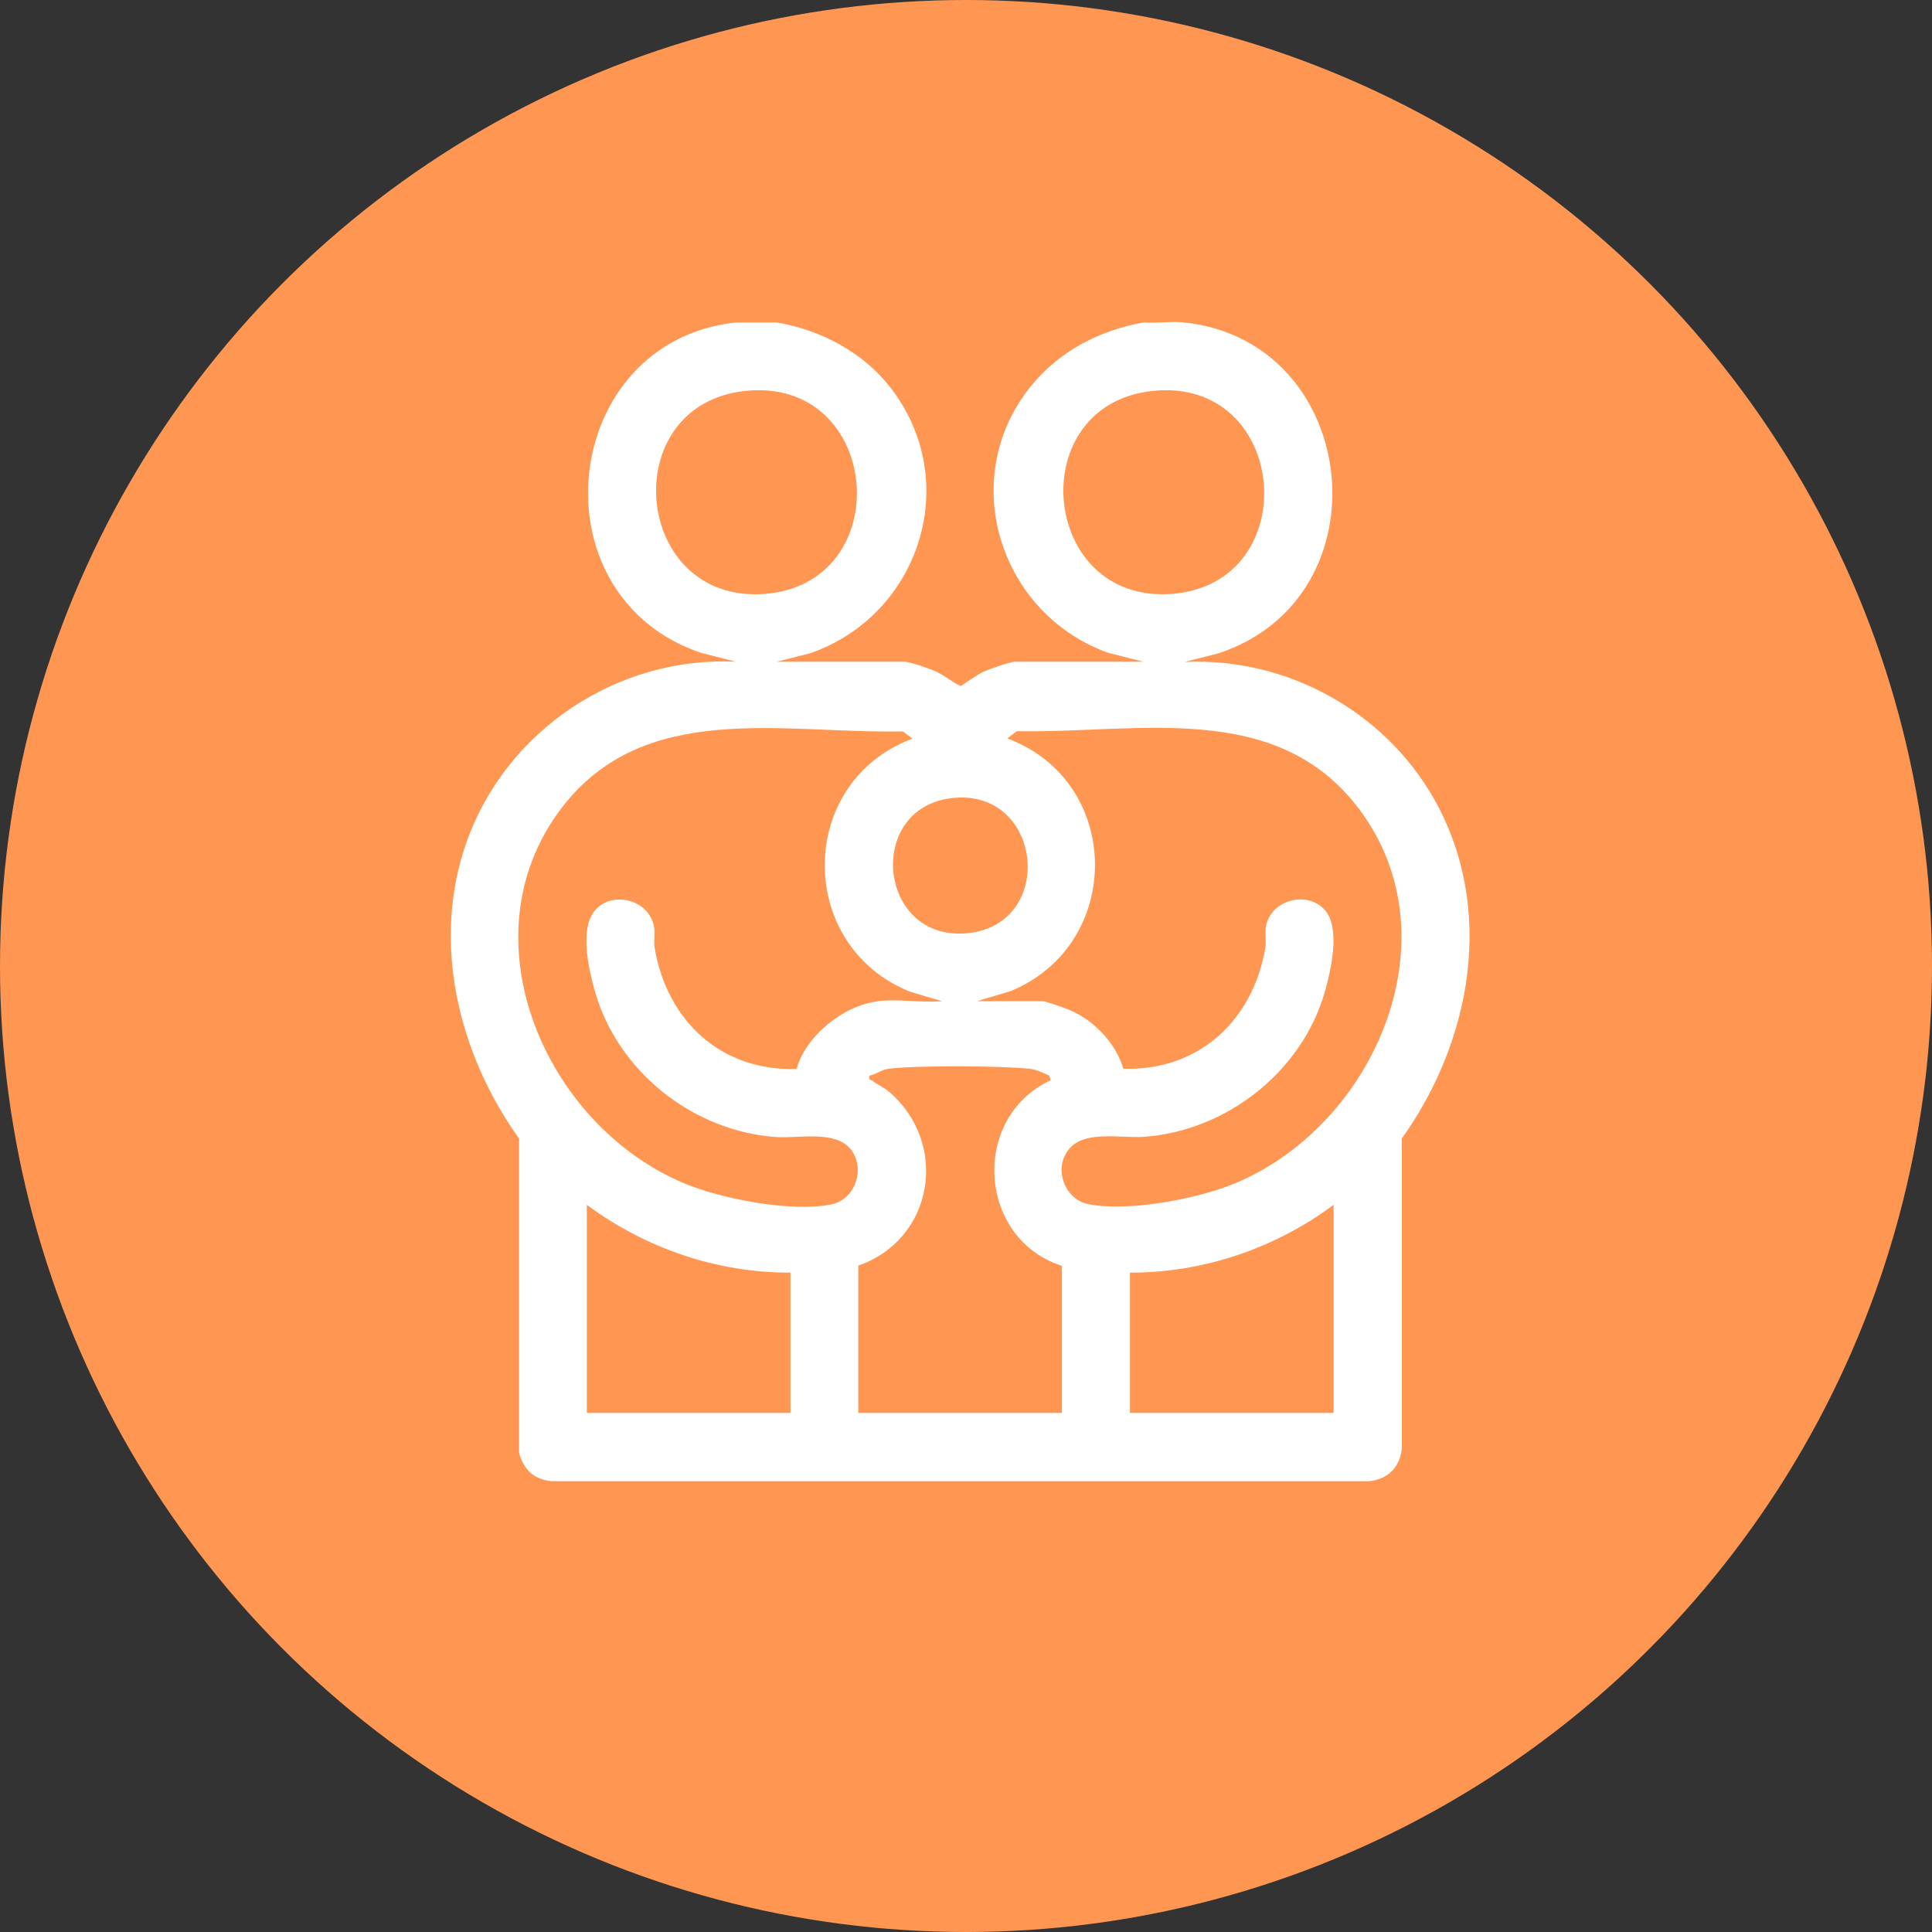
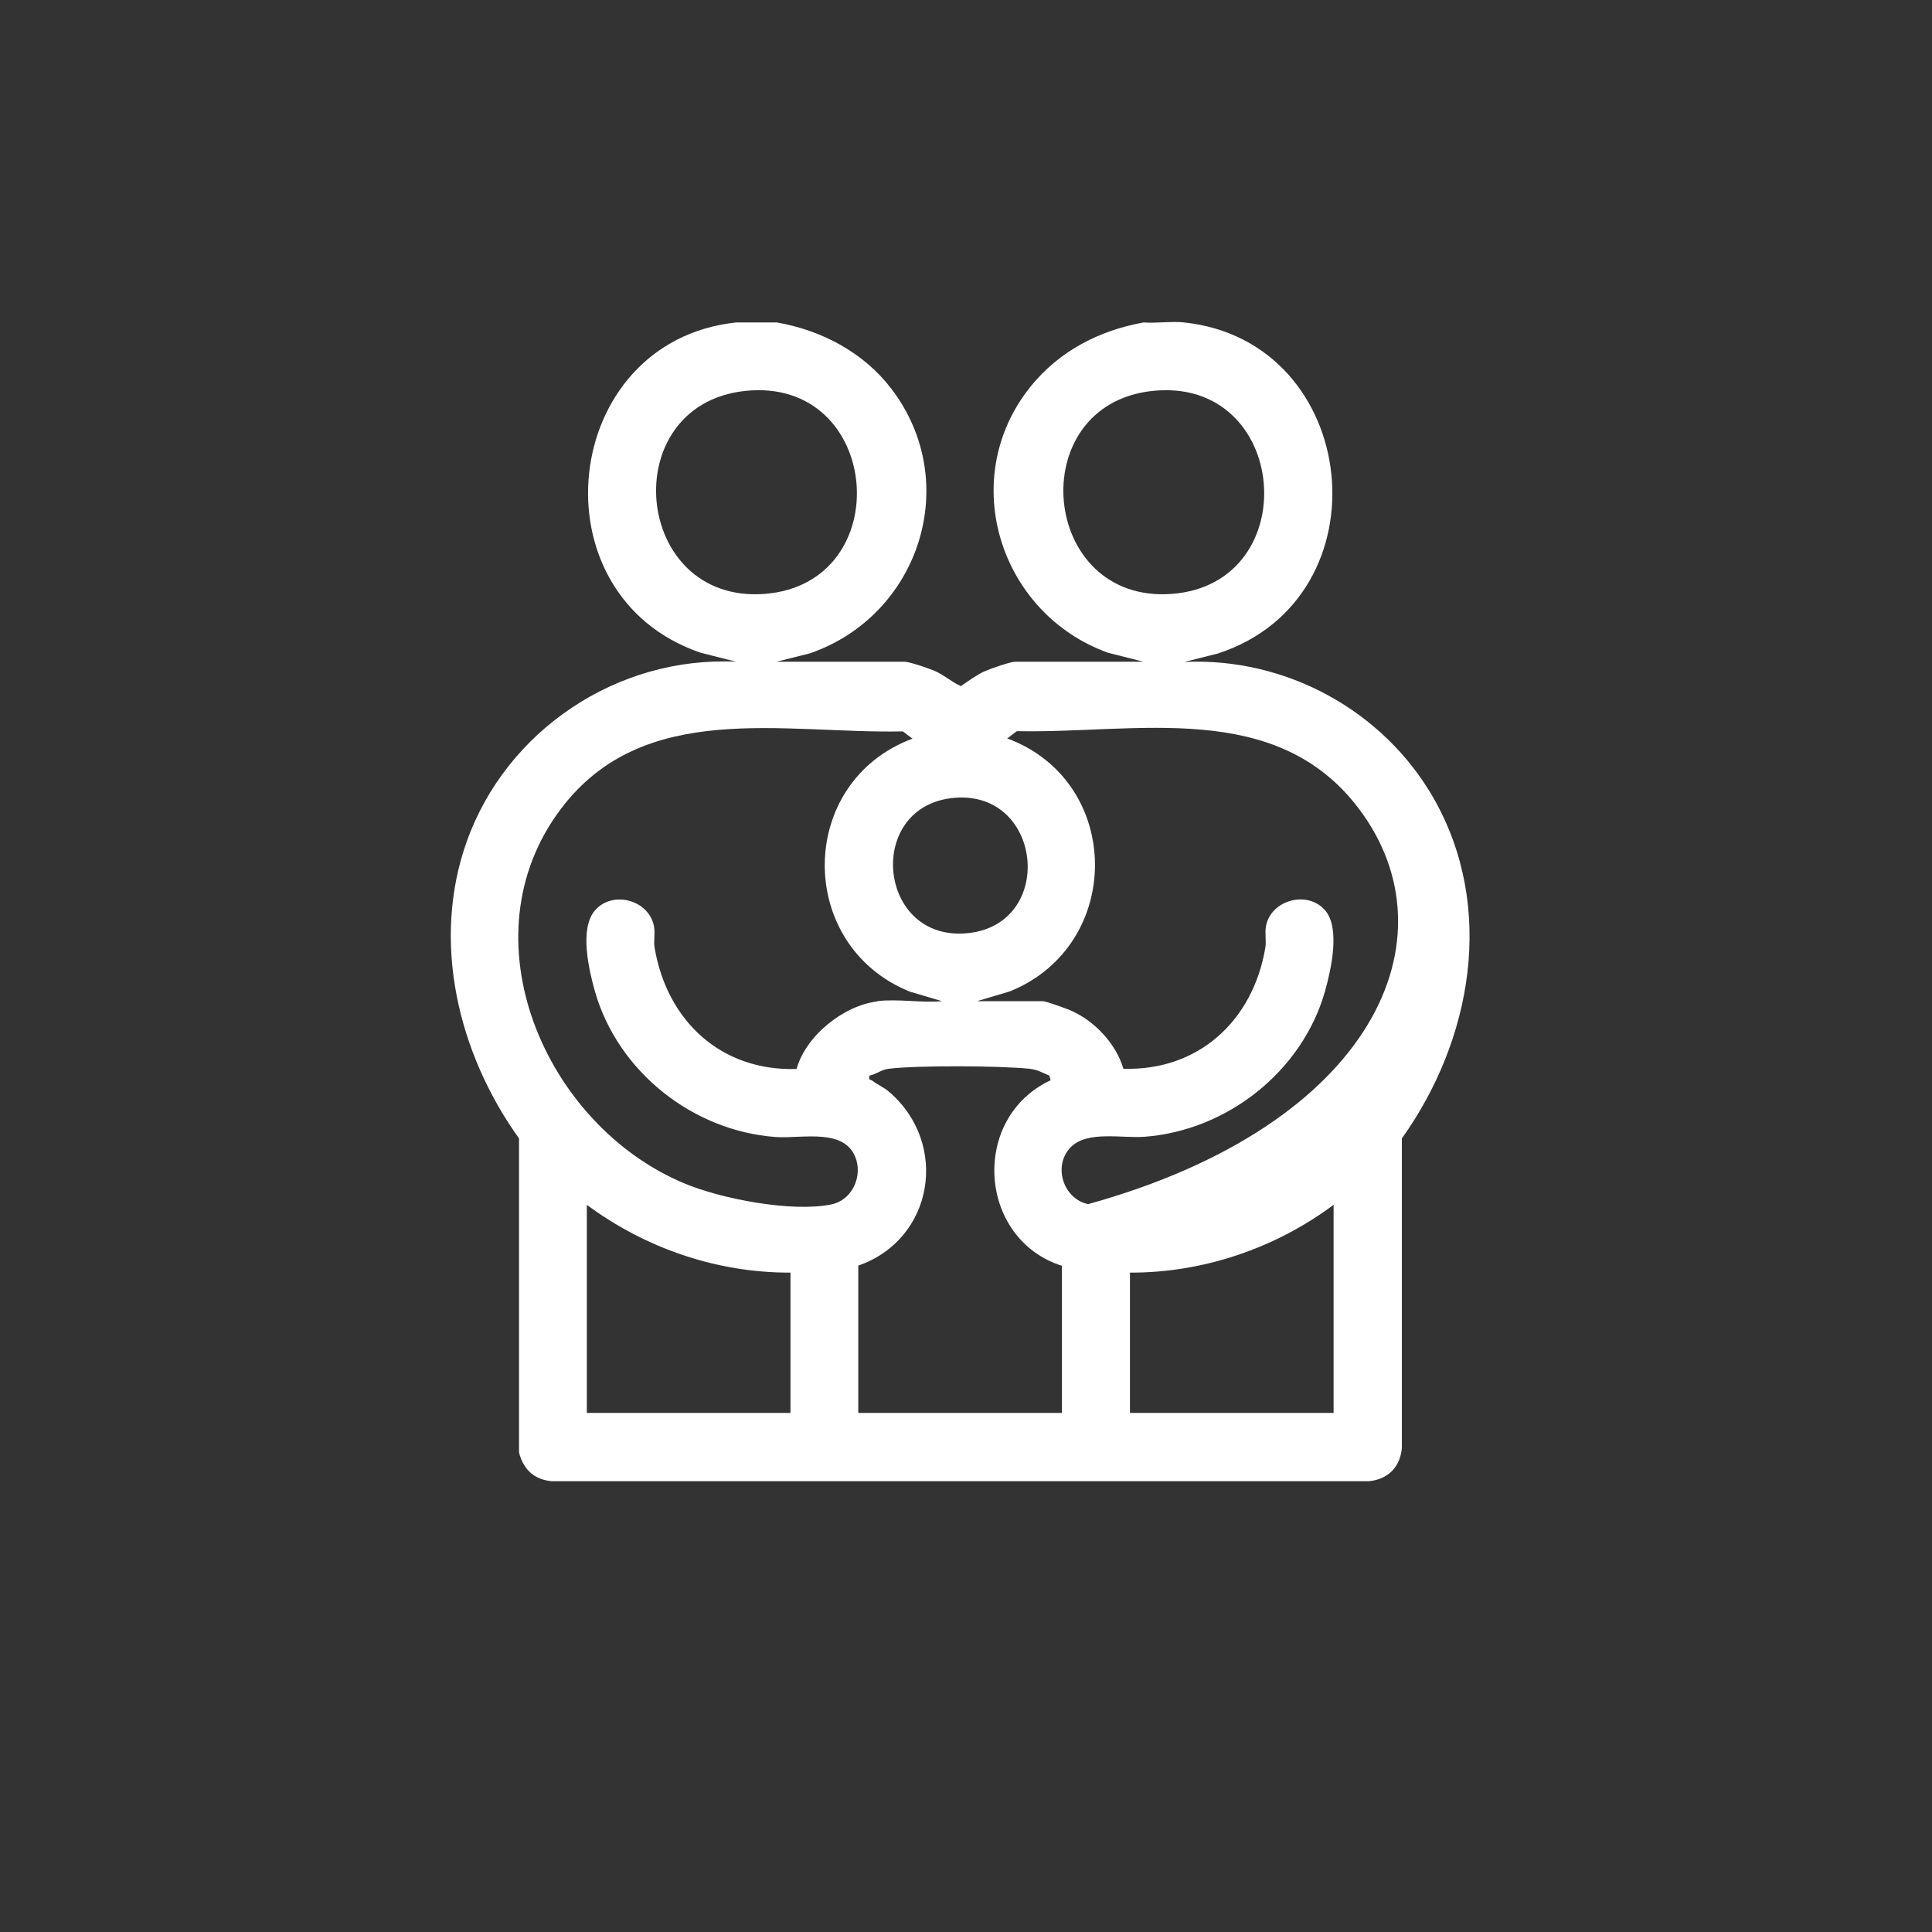
<svg xmlns="http://www.w3.org/2000/svg" width="120" height="120" viewBox="0 0 120 120" fill="none">
  <rect x="0" y="0" width="120" height="120" fill="#333333" stroke="none" />
-   <circle cx="60" cy="60" r="60" fill="#FF9752" />
-   <path d="M48.253 20.029C51.021 20.51 53.615 21.879 55.335 24.109C59.823 29.938 57.112 38.215 50.322 40.575L48.238 41.1H56.18C56.486 41.1 57.666 41.508 58.016 41.654C58.613 41.901 59.094 42.353 59.677 42.615C60.143 42.309 60.639 41.93 61.149 41.697C61.513 41.537 62.752 41.1 63.072 41.1H71.014L68.828 40.546C62.096 38.127 59.415 29.763 63.99 24.036C65.768 21.821 68.26 20.524 71.029 20.029C71.845 20.087 72.763 19.941 73.564 20.029C84.552 21.209 86.227 37.136 75.648 40.59L73.564 41.114C79.874 40.823 85.936 44.131 89.054 49.595C92.901 56.357 91.444 64.59 87.072 70.71V89.96C86.956 91.125 86.213 91.883 85.032 92H34.264C33.185 91.898 32.515 91.286 32.238 90.222V70.71C28.464 65.45 26.773 58.499 28.988 52.276C31.451 45.355 38.344 40.75 45.717 41.1L43.531 40.546C33.054 36.99 34.774 21.195 45.717 20.029H48.253ZM46.256 24.284C38.198 25.173 39.306 37.501 47.48 36.889C55.816 36.262 54.795 23.351 46.256 24.284ZM71.553 24.284C63.495 25.173 64.602 37.501 72.777 36.889C81.112 36.262 80.092 23.351 71.553 24.284ZM54.504 62.185C55.728 62.025 57.244 62.302 58.511 62.185L56.5 61.588C49.404 58.703 49.477 48.561 56.675 45.879L56.078 45.428C48.646 45.588 39.976 43.417 34.832 50.251C28.799 58.251 33.841 69.865 42.482 73.493C44.799 74.47 49.214 75.315 51.648 74.805C52.857 74.557 53.528 73.216 53.193 72.065C52.581 69.996 49.812 70.739 48.18 70.623C43.021 70.244 38.387 66.557 36.959 61.603C36.581 60.262 35.983 57.726 36.93 56.575C38.008 55.278 40.296 55.876 40.617 57.522C40.704 57.974 40.588 58.426 40.661 58.878C41.433 63.41 44.785 66.543 49.477 66.397C50.045 64.342 52.377 62.462 54.489 62.2L54.504 62.185ZM60.755 62.185H64.763C64.981 62.185 66.249 62.652 66.555 62.783C68.012 63.439 69.324 64.838 69.775 66.382C74.453 66.528 77.834 63.38 78.591 58.863C78.664 58.411 78.548 57.96 78.635 57.508C78.956 55.876 81.244 55.278 82.322 56.561C83.255 57.683 82.672 60.247 82.293 61.588C80.879 66.543 76.216 70.229 71.072 70.608C69.703 70.71 67.531 70.215 66.511 71.249C65.375 72.4 66.031 74.47 67.59 74.79C70.052 75.286 74.424 74.47 76.755 73.479C85.397 69.85 90.439 58.236 84.406 50.236C79.247 43.402 70.606 45.573 63.16 45.413L62.562 45.865C69.761 48.532 69.834 58.688 62.737 61.573L60.726 62.171L60.755 62.185ZM59.036 49.581C53.717 50.28 54.562 58.528 60.114 57.96C65.666 57.391 64.748 48.837 59.036 49.581ZM53.309 78.623V87.759H65.958V78.623C60.726 76.947 60.26 69.428 65.258 67.096L65.171 66.805C64.704 66.615 64.457 66.441 63.932 66.382C62.052 66.193 57.04 66.164 55.203 66.382C54.723 66.441 54.46 66.717 54.009 66.805C53.921 67.125 54.067 67.038 54.184 67.125C54.475 67.359 54.898 67.533 55.203 67.796C58.992 71.031 57.987 76.991 53.309 78.608V78.623ZM49.098 79.045C44.522 79.06 40.092 77.53 36.449 74.834V87.759H49.098V79.045ZM82.832 87.759V74.834C79.218 77.53 74.73 79.06 70.183 79.045V87.759H82.832Z" fill="white" />
+   <path d="M48.253 20.029C51.021 20.51 53.615 21.879 55.335 24.109C59.823 29.938 57.112 38.215 50.322 40.575L48.238 41.1H56.18C56.486 41.1 57.666 41.508 58.016 41.654C58.613 41.901 59.094 42.353 59.677 42.615C60.143 42.309 60.639 41.93 61.149 41.697C61.513 41.537 62.752 41.1 63.072 41.1H71.014L68.828 40.546C62.096 38.127 59.415 29.763 63.99 24.036C65.768 21.821 68.26 20.524 71.029 20.029C71.845 20.087 72.763 19.941 73.564 20.029C84.552 21.209 86.227 37.136 75.648 40.59L73.564 41.114C79.874 40.823 85.936 44.131 89.054 49.595C92.901 56.357 91.444 64.59 87.072 70.71V89.96C86.956 91.125 86.213 91.883 85.032 92H34.264C33.185 91.898 32.515 91.286 32.238 90.222V70.71C28.464 65.45 26.773 58.499 28.988 52.276C31.451 45.355 38.344 40.75 45.717 41.1L43.531 40.546C33.054 36.99 34.774 21.195 45.717 20.029H48.253ZM46.256 24.284C38.198 25.173 39.306 37.501 47.48 36.889C55.816 36.262 54.795 23.351 46.256 24.284ZM71.553 24.284C63.495 25.173 64.602 37.501 72.777 36.889C81.112 36.262 80.092 23.351 71.553 24.284ZM54.504 62.185C55.728 62.025 57.244 62.302 58.511 62.185L56.5 61.588C49.404 58.703 49.477 48.561 56.675 45.879L56.078 45.428C48.646 45.588 39.976 43.417 34.832 50.251C28.799 58.251 33.841 69.865 42.482 73.493C44.799 74.47 49.214 75.315 51.648 74.805C52.857 74.557 53.528 73.216 53.193 72.065C52.581 69.996 49.812 70.739 48.18 70.623C43.021 70.244 38.387 66.557 36.959 61.603C36.581 60.262 35.983 57.726 36.93 56.575C38.008 55.278 40.296 55.876 40.617 57.522C40.704 57.974 40.588 58.426 40.661 58.878C41.433 63.41 44.785 66.543 49.477 66.397C50.045 64.342 52.377 62.462 54.489 62.2L54.504 62.185ZM60.755 62.185H64.763C64.981 62.185 66.249 62.652 66.555 62.783C68.012 63.439 69.324 64.838 69.775 66.382C74.453 66.528 77.834 63.38 78.591 58.863C78.664 58.411 78.548 57.96 78.635 57.508C78.956 55.876 81.244 55.278 82.322 56.561C83.255 57.683 82.672 60.247 82.293 61.588C80.879 66.543 76.216 70.229 71.072 70.608C69.703 70.71 67.531 70.215 66.511 71.249C65.375 72.4 66.031 74.47 67.59 74.79C85.397 69.85 90.439 58.236 84.406 50.236C79.247 43.402 70.606 45.573 63.16 45.413L62.562 45.865C69.761 48.532 69.834 58.688 62.737 61.573L60.726 62.171L60.755 62.185ZM59.036 49.581C53.717 50.28 54.562 58.528 60.114 57.96C65.666 57.391 64.748 48.837 59.036 49.581ZM53.309 78.623V87.759H65.958V78.623C60.726 76.947 60.26 69.428 65.258 67.096L65.171 66.805C64.704 66.615 64.457 66.441 63.932 66.382C62.052 66.193 57.04 66.164 55.203 66.382C54.723 66.441 54.46 66.717 54.009 66.805C53.921 67.125 54.067 67.038 54.184 67.125C54.475 67.359 54.898 67.533 55.203 67.796C58.992 71.031 57.987 76.991 53.309 78.608V78.623ZM49.098 79.045C44.522 79.06 40.092 77.53 36.449 74.834V87.759H49.098V79.045ZM82.832 87.759V74.834C79.218 77.53 74.73 79.06 70.183 79.045V87.759H82.832Z" fill="white" />
</svg>